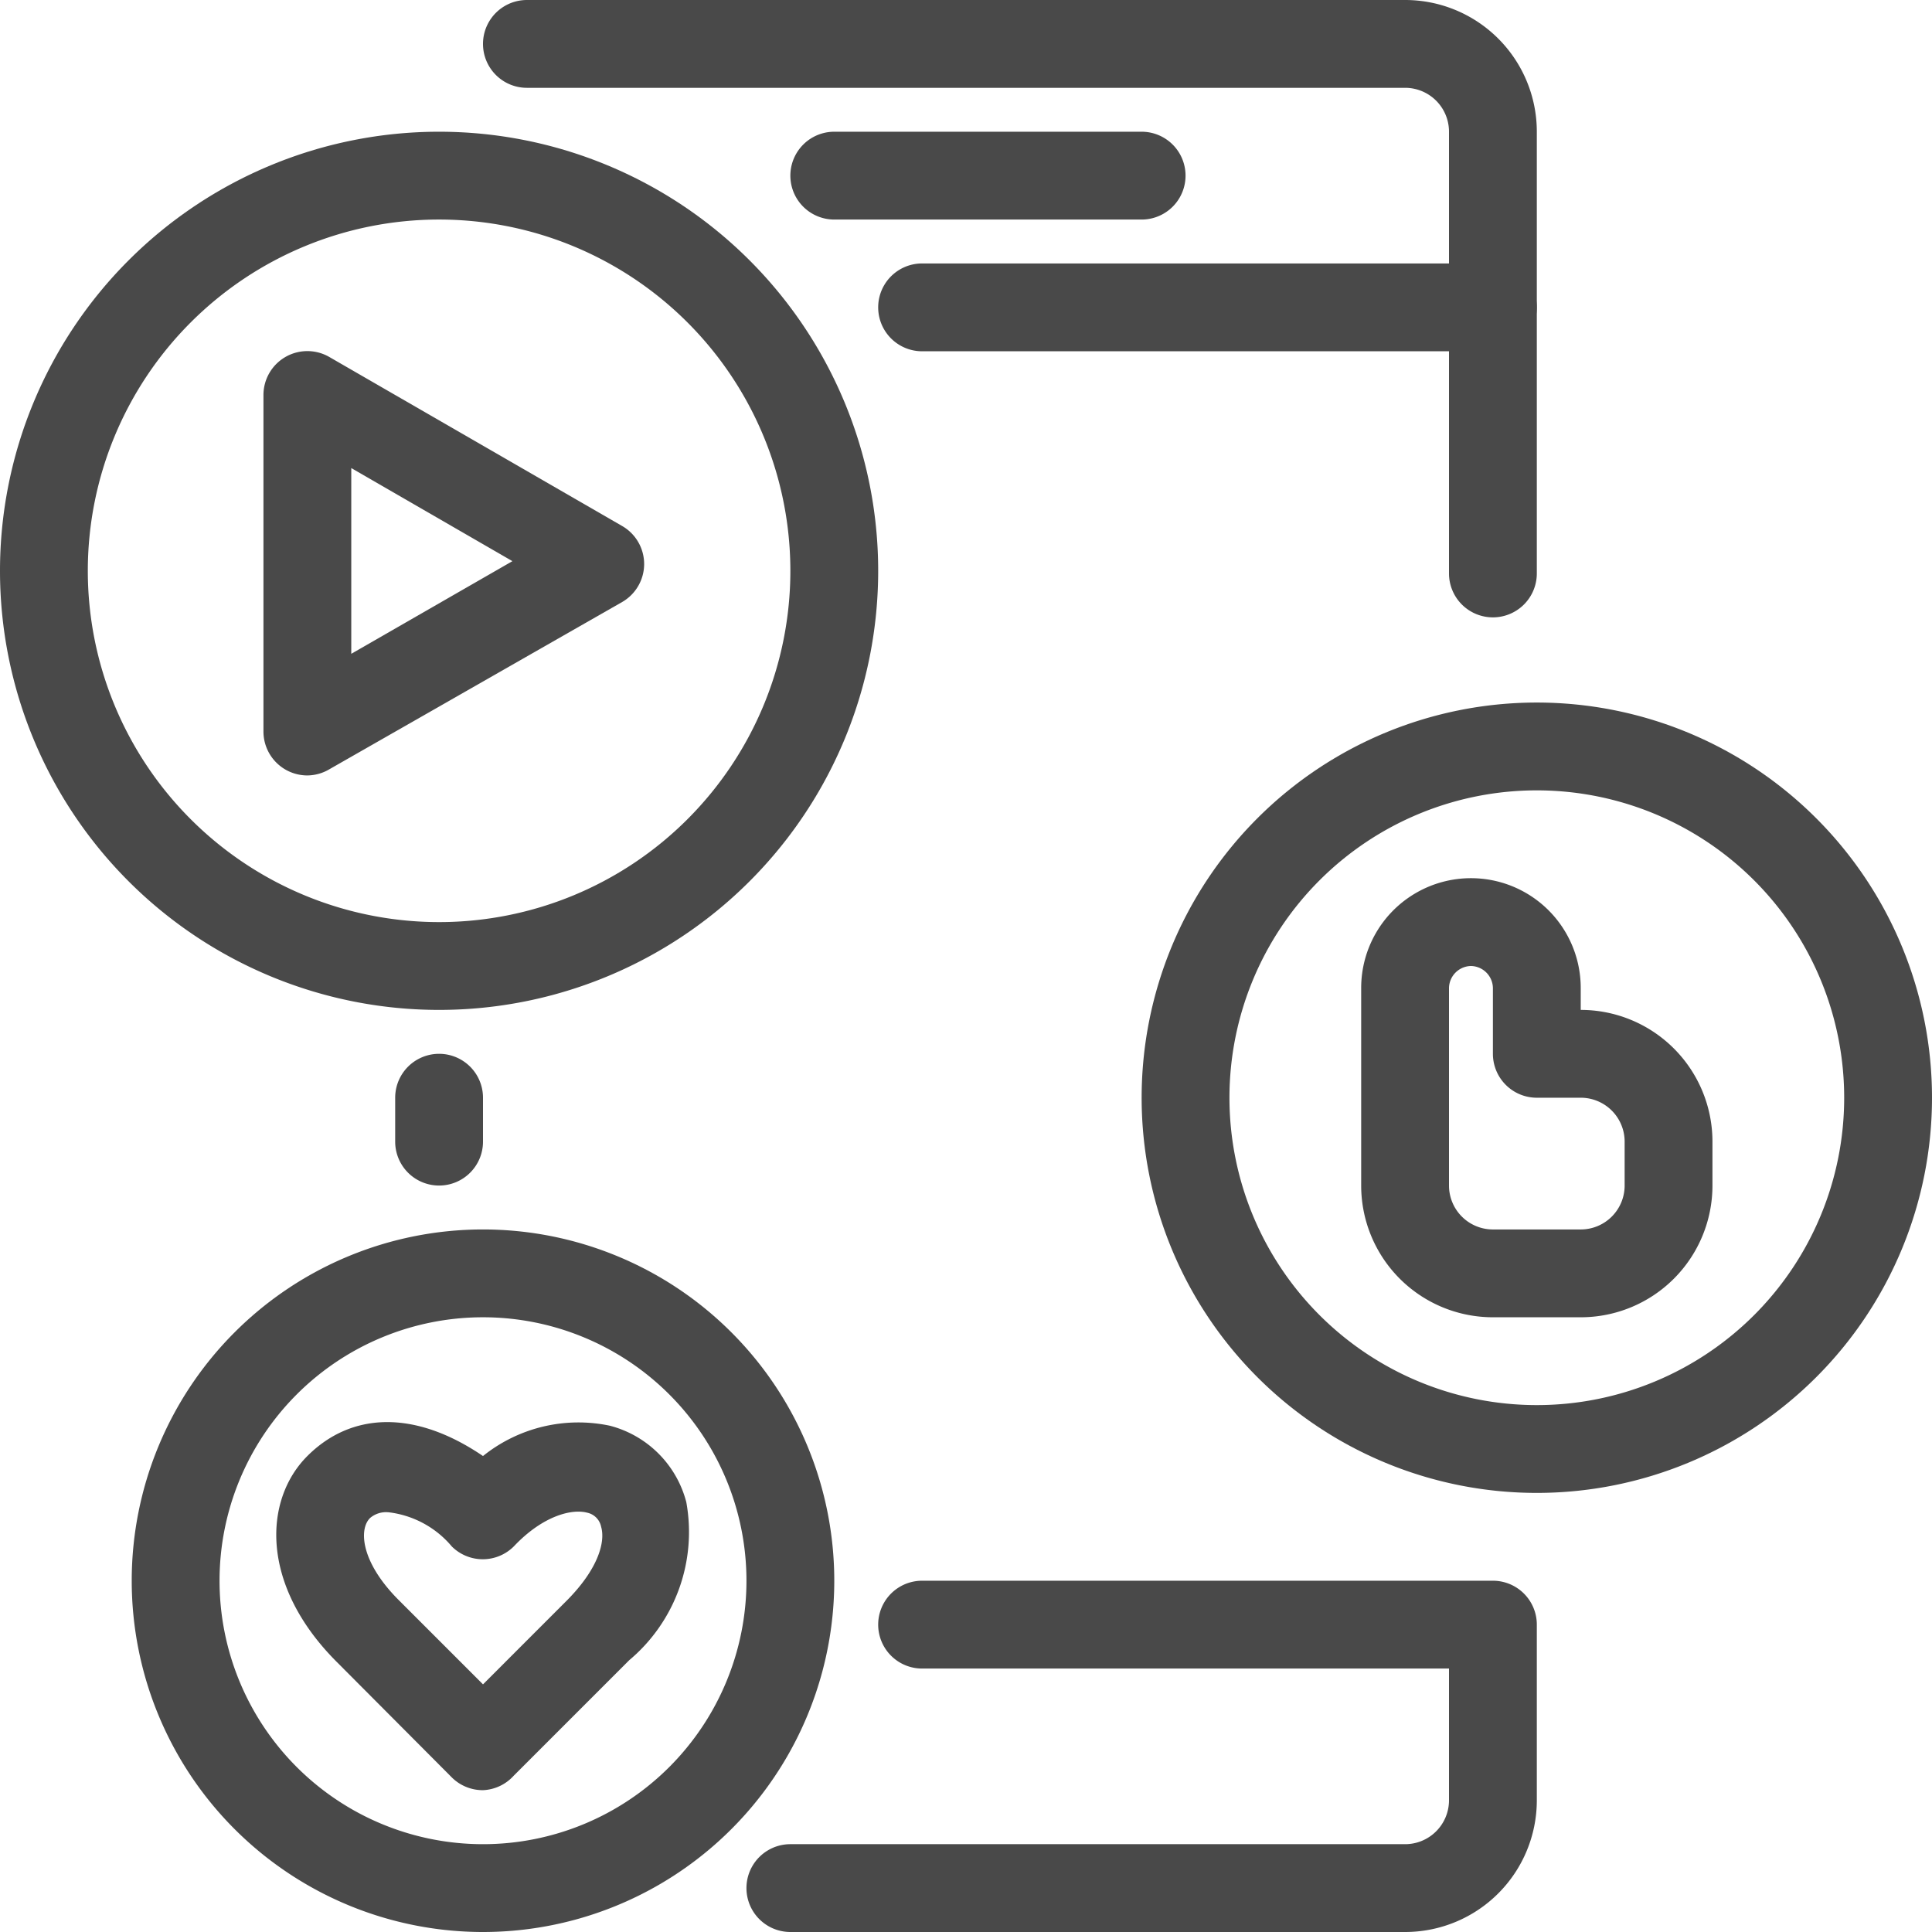
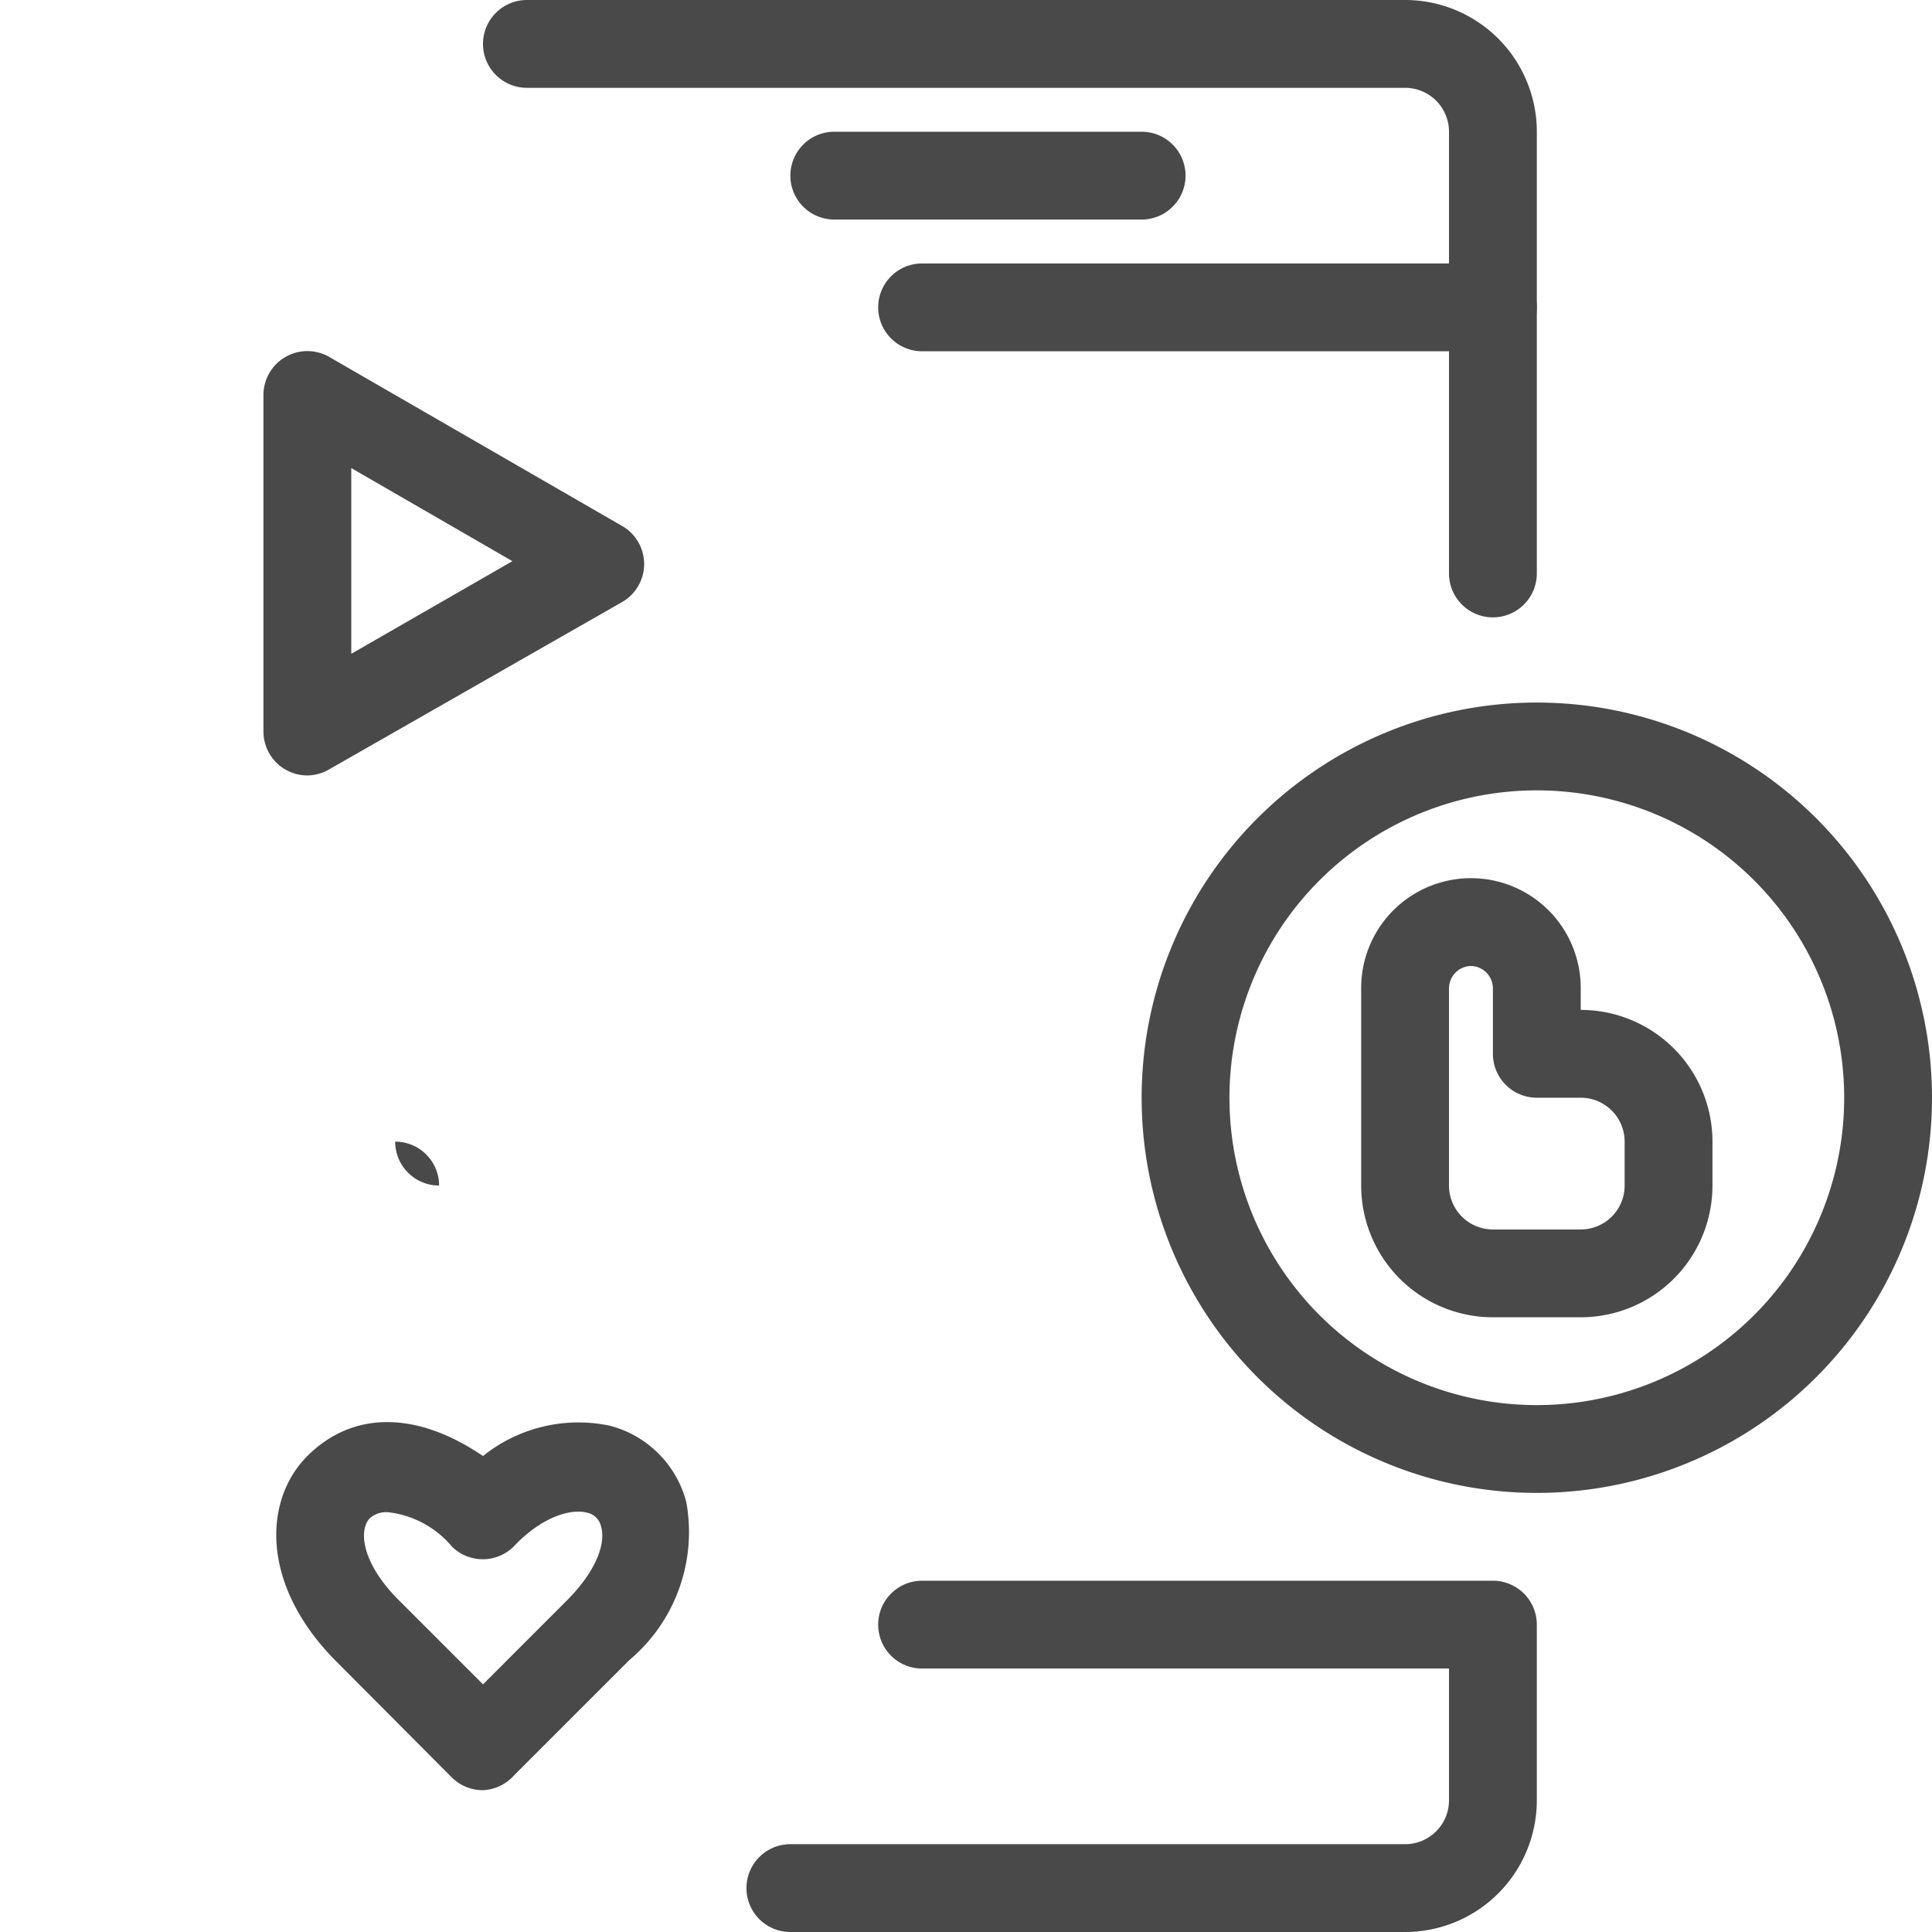
<svg xmlns="http://www.w3.org/2000/svg" data-name="Layer 1" fill="#000000" height="44" preserveAspectRatio="xMidYMid meet" version="1" viewBox="2.0 2.0 44.0 44.0" width="44" zoomAndPan="magnify">
  <g id="change1_1">
-     <path d="M12,29a1,1,0,0,1-1-1V27a1,1,0,0,1,2,0v1A1,1,0,0,1,12,29Z" fill="#494949" />
+     <path d="M12,29a1,1,0,0,1-1-1V27v1A1,1,0,0,1,12,29Z" fill="#494949" />
  </g>
  <g id="change1_2">
    <path d="M36,16.06a1,1,0,0,1-1-1V5a1,1,0,0,0-1-1H14a1,1,0,0,1,0-2H34a3,3,0,0,1,3,3V15.06A1,1,0,0,1,36,16.06Z" fill="#494949" />
  </g>
  <g id="change1_3">
    <path d="M28,7H21a1,1,0,0,1,0-2h7a1,1,0,0,1,0,2Z" fill="#494949" />
  </g>
  <g id="change1_4">
    <path d="M36,10H23a1,1,0,0,1,0-2H36a1,1,0,0,1,0,2Z" fill="#494949" />
  </g>
  <g id="change1_5">
    <path d="M34,46H20a1,1,0,0,1,0-2H34a1,1,0,0,0,1-1V40H23a1,1,0,0,1,0-2H36a1,1,0,0,1,1,1v4A3,3,0,0,1,34,46Z" fill="#494949" />
  </g>
  <g id="change1_6">
-     <path d="M12,25A10,10,0,1,1,22,15,10,10,0,0,1,12,25ZM12,7a8,8,0,1,0,8,8A8,8,0,0,0,12,7Z" fill="#494949" />
-   </g>
+     </g>
  <g id="change1_7">
    <path d="M37,36a9,9,0,1,1,9-9A9,9,0,0,1,37,36Zm0-16a7,7,0,1,0,7,7A7,7,0,0,0,37,20Z" fill="#494949" />
  </g>
  <g id="change1_8">
-     <path d="M13,46a8,8,0,1,1,8-8A8,8,0,0,1,13,46Zm0-14a6,6,0,1,0,6,6A6,6,0,0,0,13,32Z" fill="#494949" />
-   </g>
+     </g>
  <g id="change1_9">
    <path d="M13,42.77a1,1,0,0,1-.71-.29L9.67,39.85C7.92,38.1,8,36.16,9,35.16s2.44-1.06,4,0a3.47,3.47,0,0,1,2.89-.69,2.43,2.43,0,0,1,1.74,1.74,3.81,3.81,0,0,1-1.3,3.6l-2.63,2.63A1,1,0,0,1,13,42.77Zm-2.17-6.33a.56.56,0,0,0-.4.13c-.26.25-.22,1,.65,1.87L13,40.36l1.92-1.92c.71-.72.87-1.33.77-1.67a.41.41,0,0,0-.32-.32c-.34-.09-1,.06-1.67.77a1,1,0,0,1-1.41,0A2.22,2.22,0,0,0,10.84,36.44Z" fill="#494949" />
  </g>
  <g id="change1_10">
    <path d="M9,19.66a1,1,0,0,1-1-1V11a1,1,0,0,1,.5-.87,1,1,0,0,1,1,0l6.67,3.85a1,1,0,0,1,.5.87,1,1,0,0,1-.5.86L9.5,19.52A1,1,0,0,1,9,19.66Zm1-7v4.23l3.67-2.11Z" fill="#494949" />
  </g>
  <g id="change1_11">
    <path d="M38,32H36a3,3,0,0,1-3-3V24.5a2.5,2.5,0,0,1,5,0V25a3,3,0,0,1,3,3v1A3,3,0,0,1,38,32Zm-2.5-8a.51.51,0,0,0-.5.5V29a1,1,0,0,0,1,1h2a1,1,0,0,0,1-1V28a1,1,0,0,0-1-1H37a1,1,0,0,1-1-1V24.5A.51.51,0,0,0,35.5,24Z" fill="#494949" />
  </g>
</svg>